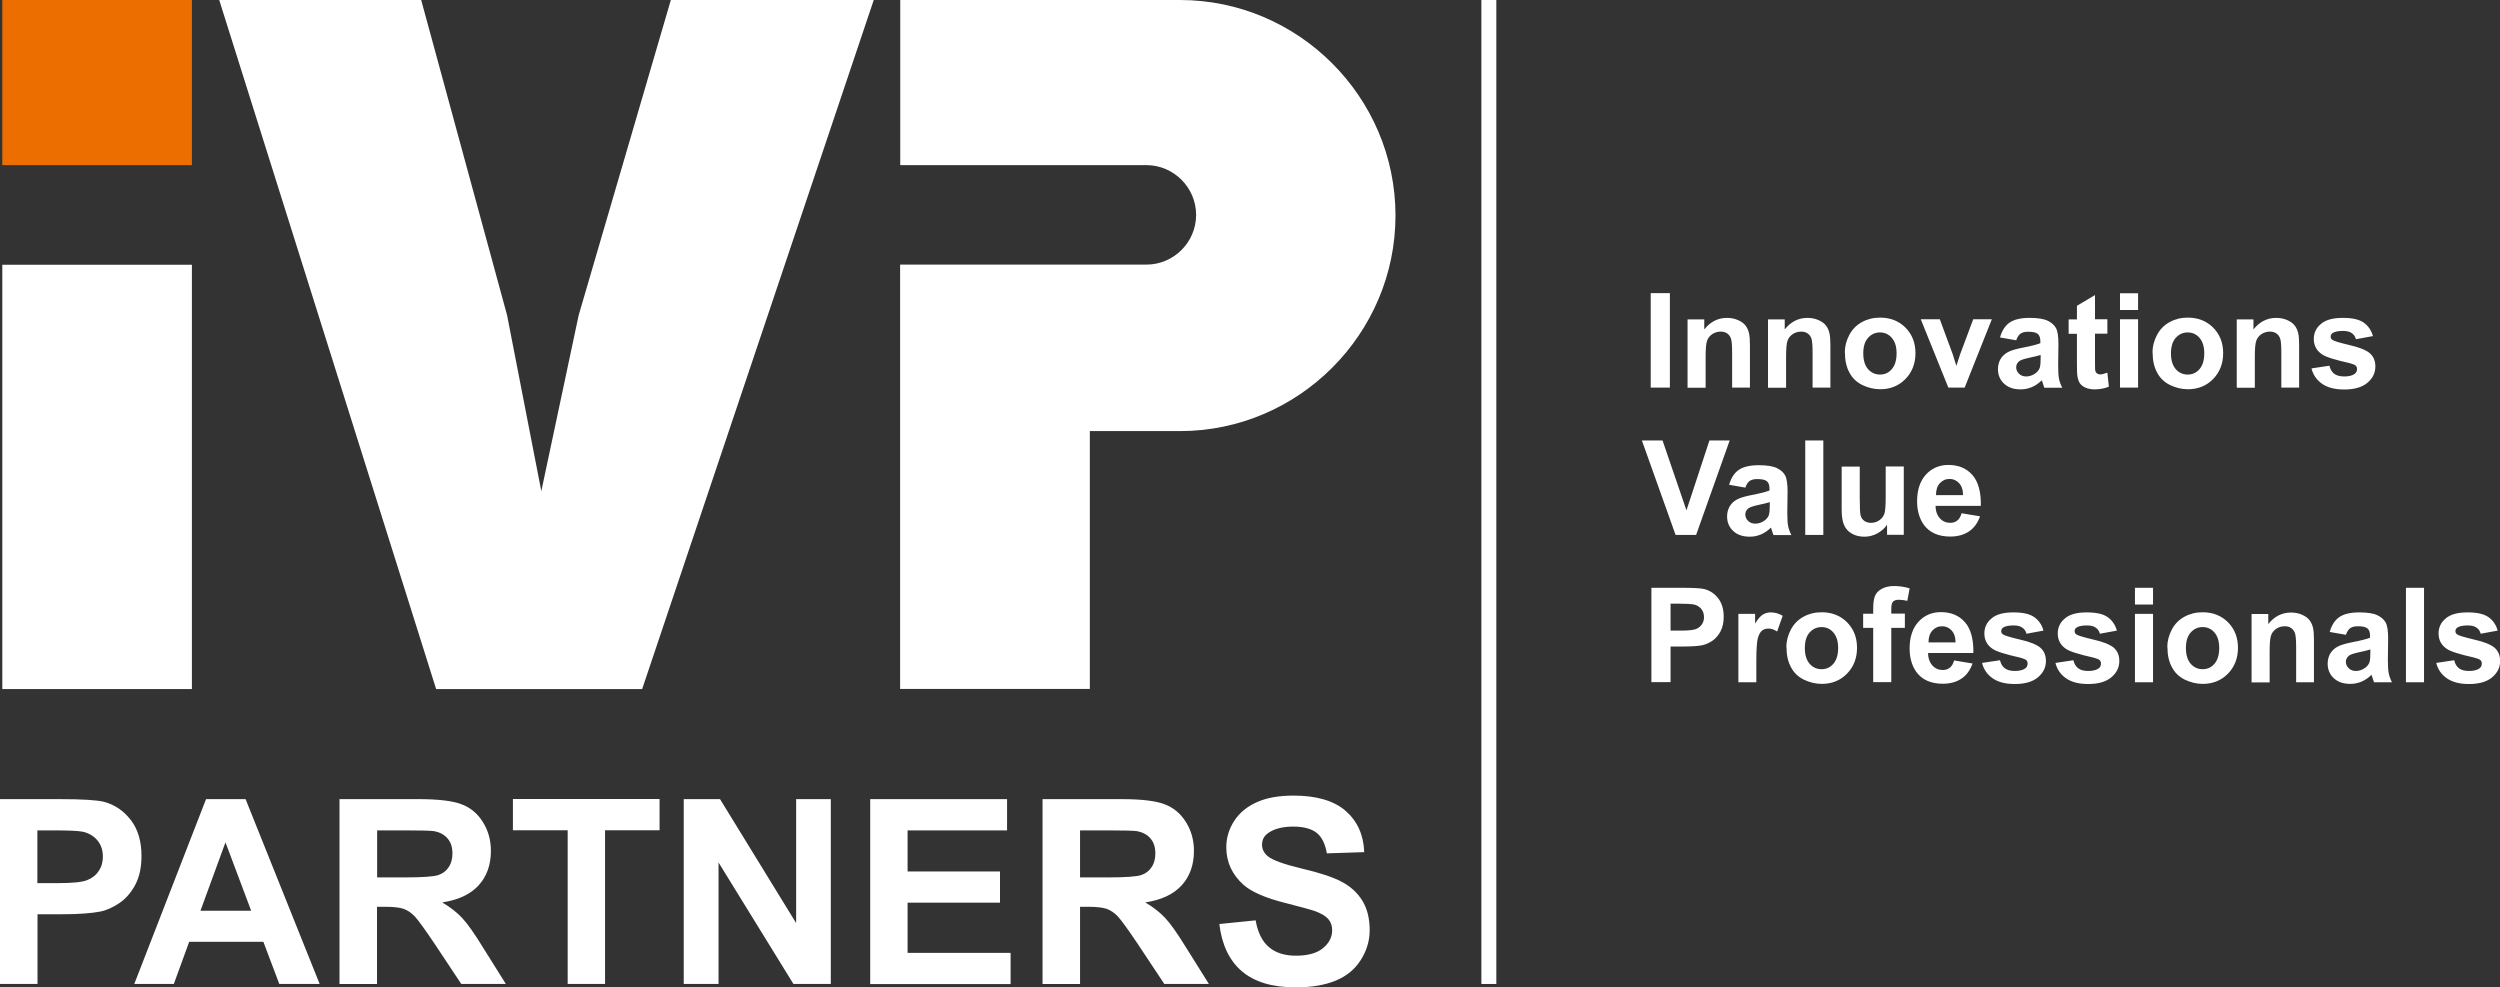
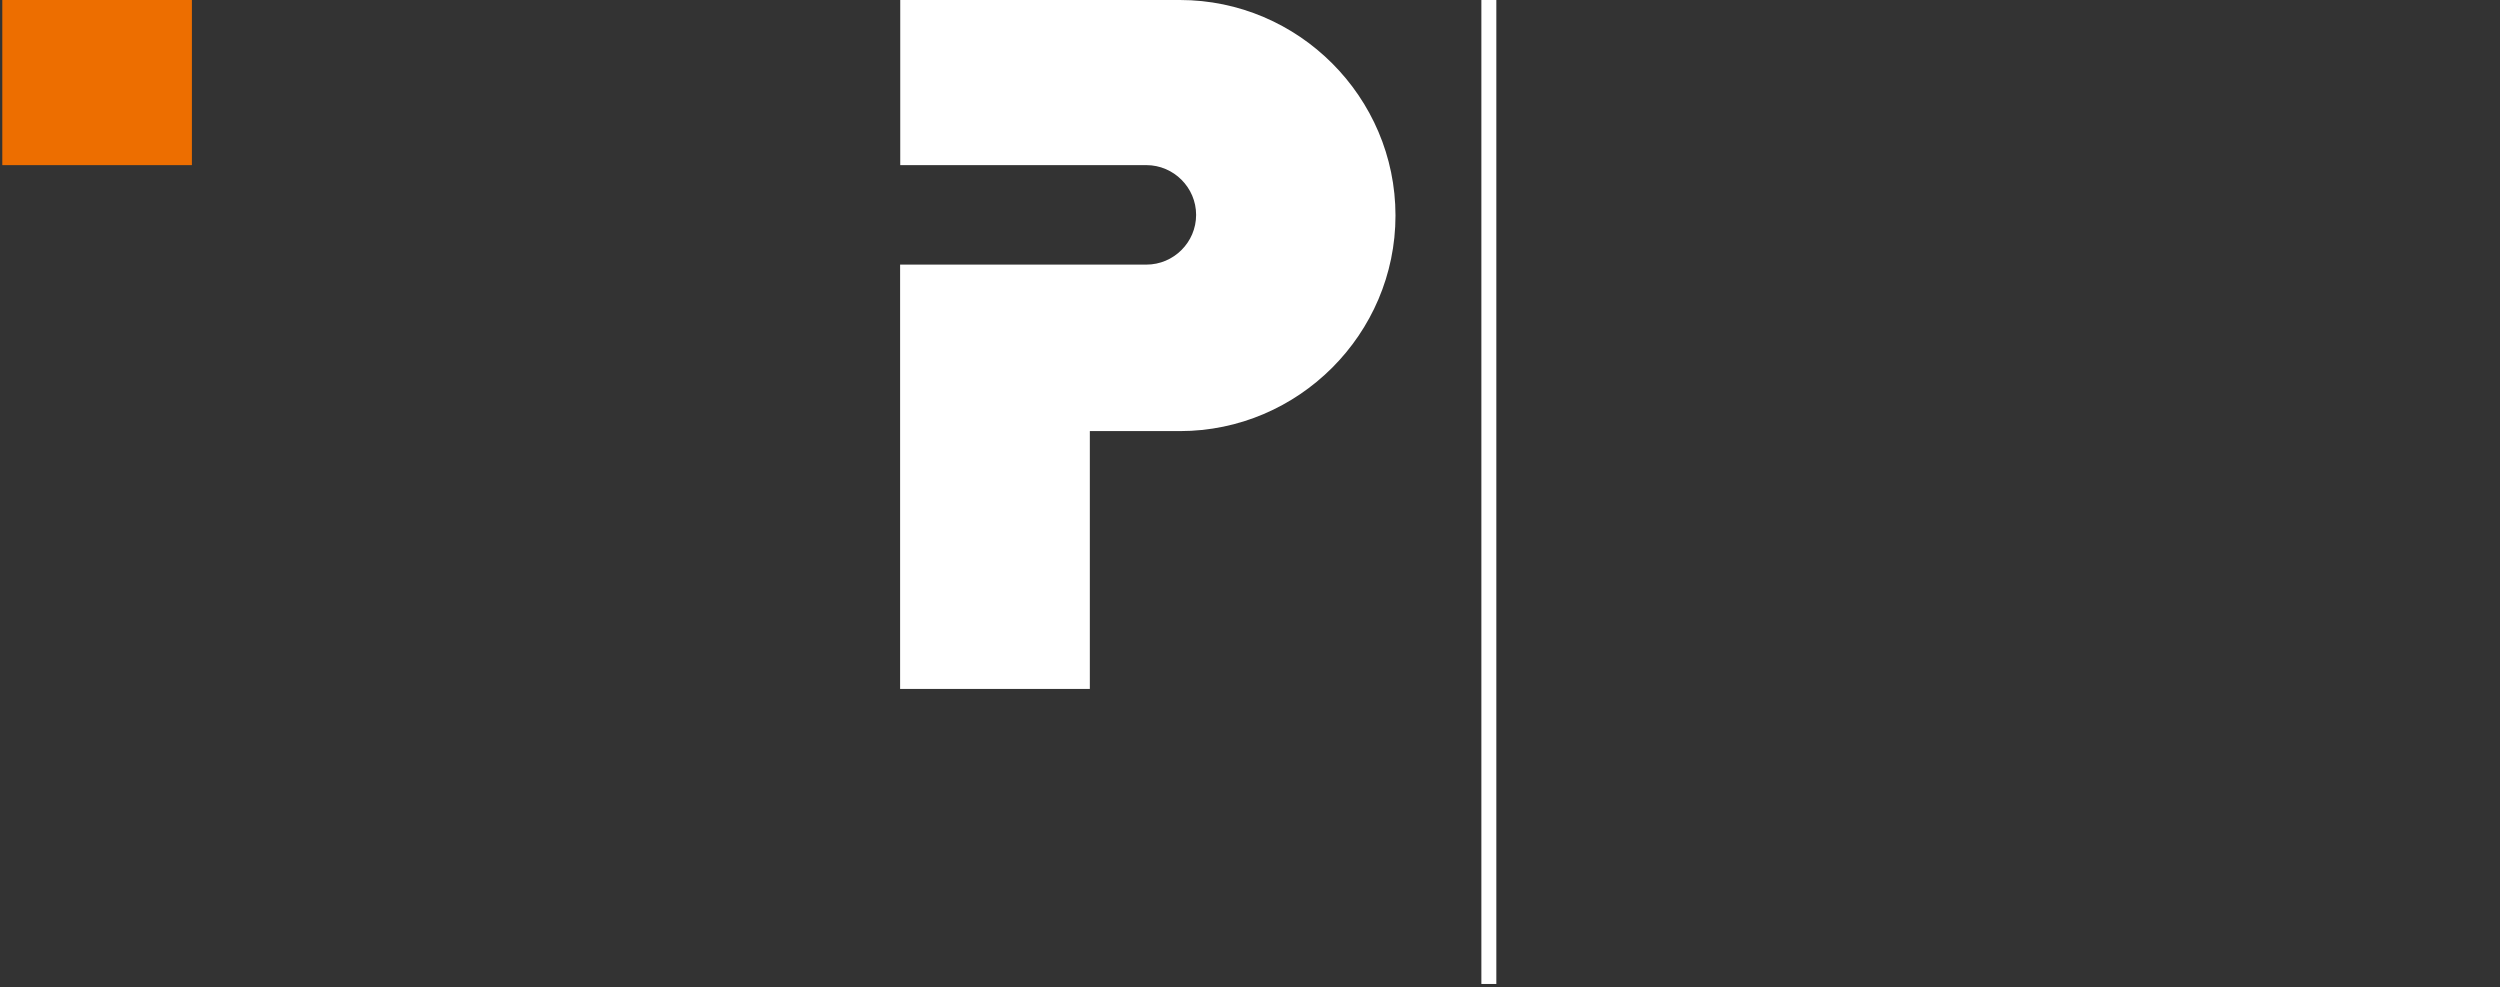
<svg xmlns="http://www.w3.org/2000/svg" id="Layer_1" data-name="Layer 1" viewBox="0 0 183.95 72.65">
  <rect x="0" y="0" width="183.95" height="72.65" fill="#333333" stroke="none" />
  <defs>
    <style>
      .cls-1 {
        fill-rule: evenodd;
      }

      .cls-1, .cls-2 {
        fill: #fff;
      }

      .cls-3 {
        fill: #ed6e00;
      }
    </style>
  </defs>
  <path class="cls-1" d="M66.23,12.15h18.12c2.01,0,3.66,1.65,3.66,3.66h0c0,2.02-1.65,3.66-3.66,3.66h-18.12v31.22h13.96v-18.97h6.63c8.72,0,15.86-7.14,15.86-15.86h0c0-8.72-7.14-15.86-15.86-15.86h-20.58v12.15Z" />
  <polygon class="cls-3" points="14.12 0 14.12 12.15 .17 12.15 .17 0 14.12 0" />
-   <polygon class="cls-1" points="64.29 0 47.25 50.7 32.09 50.7 16.13 0 30.99 0 37.31 23.19 39.83 36.14 42.58 23.19 49.36 0 64.29 0" />
-   <polygon class="cls-1" points="14.12 19.48 14.12 50.7 .17 50.7 .17 19.48 14.12 19.48" />
  <polygon class="cls-1" points="109 0 110.1 0 110.1 72.4 109 72.4 109 0" />
-   <path class="cls-2" d="M0,72.4v-13.6h4.4c1.67,0,2.75.07,3.26.2.78.21,1.43.65,1.96,1.33.53.68.79,1.57.79,2.65,0,.84-.15,1.54-.45,2.11-.3.57-.69,1.02-1.15,1.34-.47.32-.94.54-1.42.64-.66.13-1.6.2-2.84.2h-1.79v5.13H0ZM2.75,61.1v3.88h1.5c1.08,0,1.8-.07,2.16-.22.36-.14.65-.36.85-.67.21-.3.31-.66.31-1.06,0-.5-.15-.91-.43-1.23-.29-.32-.66-.53-1.1-.61-.33-.06-.98-.09-1.97-.09h-1.32ZM23.52,72.4h-2.97l-1.17-3.1h-5.46l-1.13,3.1h-2.91l5.28-13.6h2.91l5.45,13.6ZM18.48,67.01l-1.89-5.03-1.84,5.03h3.73ZM24.98,72.4v-13.6h5.79c1.45,0,2.51.12,3.17.37.66.24,1.19.68,1.58,1.3.4.63.6,1.34.6,2.14,0,1.02-.3,1.87-.9,2.53s-1.49,1.08-2.68,1.26c.59.35,1.08.73,1.46,1.14.39.41.91,1.15,1.56,2.21l1.66,2.65h-3.28l-1.97-2.97c-.71-1.05-1.19-1.72-1.45-2-.26-.27-.54-.46-.83-.56-.29-.1-.76-.15-1.39-.15h-.56v5.68h-2.75ZM27.74,64.56h2.03c1.32,0,2.14-.06,2.47-.17.33-.11.59-.3.77-.58.19-.27.28-.61.28-1.02,0-.46-.12-.83-.37-1.11-.24-.28-.59-.46-1.03-.53-.23-.03-.89-.05-2-.05h-2.14v3.46ZM41.77,72.4v-11.31h-4.03v-2.3h10.79v2.3h-4.01v11.31h-2.75ZM50.31,72.4v-13.6h2.67l5.6,9.12v-9.12h2.55v13.6h-2.75l-5.51-8.94v8.94h-2.55,0ZM64.03,72.4v-13.6h10.07v2.3h-7.32v3.02h6.8v2.3h-6.8v3.69h7.58v2.3h-10.34ZM76.71,72.4v-13.6h5.79c1.45,0,2.51.12,3.17.37.66.24,1.19.68,1.58,1.3.4.63.6,1.34.6,2.14,0,1.02-.3,1.87-.9,2.53s-1.49,1.08-2.68,1.26c.59.35,1.08.73,1.46,1.14.39.41.91,1.15,1.56,2.21l1.66,2.65h-3.28l-1.97-2.97c-.71-1.05-1.19-1.72-1.45-2-.26-.27-.54-.46-.83-.56-.29-.1-.76-.15-1.39-.15h-.56v5.68h-2.75ZM79.46,64.56h2.03c1.32,0,2.14-.06,2.47-.17.33-.11.59-.3.77-.58.19-.27.28-.61.28-1.02,0-.46-.12-.83-.37-1.11-.24-.28-.59-.46-1.03-.53-.23-.03-.89-.05-2-.05h-2.14v3.46ZM89.71,67.99l2.68-.27c.16.9.48,1.55.98,1.97.49.42,1.15.63,1.99.63.88,0,1.55-.19,1.99-.56.45-.37.67-.81.67-1.31,0-.32-.09-.6-.28-.82-.19-.22-.52-.42-.98-.59-.32-.11-1.05-.31-2.19-.6-1.47-.37-2.5-.82-3.09-1.35-.83-.75-1.25-1.67-1.25-2.75,0-.69.2-1.35.59-1.95.39-.6.96-1.06,1.69-1.38s1.62-.47,2.67-.47c1.7,0,2.98.38,3.84,1.13.86.76,1.31,1.76,1.36,3.03l-2.75.09c-.12-.7-.37-1.21-.75-1.51s-.96-.46-1.73-.46-1.41.16-1.86.49c-.29.21-.43.49-.43.85,0,.32.14.6.41.83.34.29,1.18.6,2.52.92,1.33.31,2.32.64,2.95.98.64.34,1.14.8,1.5,1.38.36.59.54,1.31.54,2.17,0,.78-.22,1.51-.65,2.19-.43.68-1.04,1.19-1.84,1.52-.79.33-1.78.5-2.96.5-1.72,0-3.04-.4-3.96-1.19-.92-.79-1.47-1.95-1.65-3.46h0Z" />
-   <path class="cls-2" d="M121.46,28.52v-6.95h1.41v6.95h-1.41ZM128.78,28.52h-1.33v-2.57c0-.54-.03-.89-.09-1.05-.06-.16-.15-.28-.28-.37-.13-.09-.28-.13-.47-.13-.23,0-.44.06-.63.19-.19.13-.31.29-.38.5-.07.21-.1.59-.1,1.16v2.28h-1.33v-5.03h1.23v.74c.44-.56,1-.85,1.67-.85.29,0,.56.05.81.16.25.11.43.24.55.4.13.16.21.35.26.56.05.21.07.51.07.89v3.12h0ZM134.7,28.52h-1.33v-2.57c0-.54-.03-.89-.09-1.05-.06-.16-.15-.28-.28-.37-.13-.09-.28-.13-.47-.13-.23,0-.44.06-.63.19-.19.13-.31.29-.38.5-.07.21-.1.59-.1,1.16v2.28h-1.33v-5.03h1.23v.74c.44-.56,1-.85,1.67-.85.29,0,.56.05.81.16.25.11.43.24.55.4.13.16.21.35.26.56.05.21.07.51.07.89v3.12h0ZM135.74,25.94c0-.44.11-.87.33-1.29.22-.42.53-.73.93-.95.4-.22.84-.33,1.34-.33.76,0,1.38.25,1.87.74.49.5.73,1.12.73,1.88s-.25,1.4-.74,1.9c-.49.5-1.11.75-1.85.75-.46,0-.9-.11-1.32-.31-.42-.21-.74-.51-.95-.92-.22-.4-.33-.89-.33-1.47h0ZM137.1,26.01c0,.5.12.88.35,1.15.24.27.53.4.88.4s.64-.13.87-.4c.23-.27.35-.65.35-1.16s-.12-.87-.35-1.14c-.23-.27-.53-.4-.87-.4s-.64.13-.88.4c-.24.27-.35.65-.35,1.15h0ZM143.36,28.52l-2.03-5.03h1.4l.95,2.57.27.86c.07-.22.12-.36.14-.43.05-.14.09-.28.14-.43l.96-2.57h1.37l-2,5.03h-1.2ZM148.36,25.04l-1.2-.21c.14-.49.37-.86.7-1.09s.82-.35,1.48-.35c.59,0,1.04.07,1.33.21.29.14.49.32.61.54.12.22.18.61.18,1.19l-.02,1.55c0,.44.02.77.06.98.04.21.12.43.24.67h-1.32c-.03-.09-.08-.22-.13-.39-.02-.08-.04-.13-.05-.16-.23.22-.47.39-.73.5-.26.11-.53.17-.83.17-.52,0-.92-.14-1.22-.42-.3-.28-.45-.64-.45-1.07,0-.28.07-.54.2-.76.14-.22.33-.39.57-.51.24-.12.6-.22,1.06-.31.62-.12,1.05-.23,1.29-.33v-.13c0-.26-.06-.44-.19-.55-.13-.11-.37-.16-.72-.16-.24,0-.42.05-.55.14-.13.09-.24.26-.32.5h0ZM150.14,26.12c-.17.06-.44.12-.81.2-.37.08-.61.16-.72.23-.17.12-.26.28-.26.47s.07.35.21.48c.14.14.32.2.53.2.24,0,.47-.08.69-.24.16-.12.27-.27.32-.44.03-.11.05-.33.05-.65v-.27h0ZM155.06,23.49v1.06h-.91v2.04c0,.41,0,.65.03.72.02.07.06.12.12.17.06.04.14.07.22.07.12,0,.3-.04.54-.13l.11,1.03c-.31.13-.66.2-1.05.2-.24,0-.45-.04-.65-.12-.19-.08-.33-.19-.42-.31-.09-.13-.15-.3-.19-.52-.03-.16-.04-.47-.04-.94v-2.2h-.61v-1.06h.61v-1l1.33-.79v1.78h.91ZM155.99,22.81v-1.23h1.33v1.23h-1.33ZM155.99,28.52v-5.03h1.33v5.03h-1.33ZM158.38,25.94c0-.44.11-.87.33-1.29.22-.42.53-.73.93-.95.4-.22.84-.33,1.34-.33.76,0,1.38.25,1.87.74.49.5.73,1.12.73,1.88s-.25,1.4-.74,1.9c-.49.5-1.11.75-1.85.75-.46,0-.9-.11-1.32-.31-.42-.21-.74-.51-.95-.92-.22-.4-.33-.89-.33-1.47h0ZM159.74,26.01c0,.5.12.88.35,1.15.24.27.53.4.88.4s.64-.13.87-.4c.23-.27.35-.65.35-1.16s-.12-.87-.35-1.14c-.23-.27-.53-.4-.87-.4s-.64.13-.88.4c-.24.27-.35.65-.35,1.15h0ZM169.19,28.52h-1.33v-2.57c0-.54-.03-.89-.09-1.05-.06-.16-.15-.28-.28-.37-.13-.09-.28-.13-.47-.13-.23,0-.44.06-.63.19-.19.13-.31.29-.38.5-.07.21-.1.59-.1,1.16v2.28h-1.33v-5.03h1.23v.74c.44-.56,1-.85,1.67-.85.29,0,.56.05.81.16.25.11.43.24.55.4.13.16.21.35.26.56.05.21.07.51.07.89v3.12h0ZM170.06,27.11l1.34-.2c.06.26.17.45.35.59.17.13.42.2.73.2.34,0,.6-.06.78-.19.12-.09.17-.21.17-.36,0-.1-.03-.18-.1-.25-.07-.06-.22-.12-.44-.18-1.07-.24-1.76-.45-2.04-.65-.4-.27-.6-.65-.6-1.13,0-.44.17-.81.52-1.1.34-.3.88-.45,1.6-.45s1.2.11,1.54.34c.33.23.57.56.69,1l-1.25.23c-.05-.2-.16-.35-.31-.45-.15-.11-.37-.16-.64-.16-.35,0-.6.05-.76.15-.1.07-.15.16-.15.27,0,.1.04.18.13.24.12.09.54.21,1.25.38.71.16,1.21.36,1.49.59.28.24.42.57.42.99,0,.46-.19.86-.58,1.19-.38.33-.96.5-1.71.5-.69,0-1.23-.14-1.63-.42-.4-.28-.66-.65-.78-1.13h0ZM123.29,39.36l-2.48-6.95h1.52l1.76,5.14,1.69-5.14h1.49l-2.47,6.95h-1.51ZM128.43,35.88l-1.2-.21c.14-.49.37-.86.7-1.09s.82-.35,1.48-.35c.59,0,1.04.07,1.33.21.29.14.49.32.61.54.12.22.18.61.18,1.19l-.02,1.55c0,.44.02.77.06.98.04.21.12.43.24.67h-1.32c-.03-.09-.08-.22-.13-.39-.02-.08-.04-.13-.05-.16-.23.22-.47.39-.73.5-.26.11-.53.17-.83.17-.52,0-.92-.14-1.22-.42-.3-.28-.45-.64-.45-1.07,0-.28.07-.54.2-.76.14-.22.33-.39.57-.51.24-.12.6-.22,1.06-.31.62-.12,1.05-.23,1.29-.33v-.13c0-.26-.06-.44-.19-.55-.13-.11-.37-.16-.72-.16-.24,0-.42.05-.55.14-.13.09-.24.26-.32.5h0ZM130.21,36.95c-.17.06-.44.12-.81.2-.37.08-.61.16-.72.23-.17.12-.26.28-.26.47s.07.35.21.48c.14.14.32.2.53.2.24,0,.47-.08.69-.24.16-.12.27-.27.32-.44.03-.11.05-.33.05-.65v-.27h0ZM132.83,39.36v-6.95h1.33v6.95h-1.33ZM138.85,39.36v-.75c-.18.27-.43.48-.72.64-.3.16-.61.24-.95.24s-.64-.07-.91-.22c-.27-.15-.46-.36-.58-.63-.12-.27-.18-.64-.18-1.12v-3.19h1.33v2.32c0,.71.02,1.14.07,1.3.05.16.14.29.27.38.13.09.29.14.49.14.23,0,.43-.06.61-.19.18-.12.3-.28.37-.47s.1-.64.1-1.36v-2.13h1.33v5.03h-1.23ZM144.36,37.77l1.33.22c-.17.49-.44.86-.81,1.11-.37.25-.83.38-1.38.38-.87,0-1.52-.29-1.94-.86-.33-.46-.5-1.04-.5-1.74,0-.83.22-1.49.65-1.96.43-.47.99-.71,1.65-.71.75,0,1.34.25,1.77.74.43.49.64,1.25.62,2.27h-3.33c0,.39.12.7.32.92.2.22.46.33.76.33.21,0,.38-.06.52-.17.14-.11.25-.3.32-.55h0ZM144.44,36.42c0-.39-.11-.68-.3-.88-.19-.2-.42-.3-.69-.3-.29,0-.53.11-.72.32-.19.21-.28.5-.28.87h1.98,0ZM121.51,50.2v-6.95h2.25c.85,0,1.41.03,1.67.1.4.11.73.33,1,.68s.4.8.4,1.35c0,.43-.08.78-.23,1.07-.16.29-.35.52-.59.69-.24.16-.48.27-.73.33-.33.07-.82.1-1.45.1h-.91v2.62h-1.41ZM122.92,44.42v1.98h.76c.55,0,.92-.04,1.1-.11.19-.07.33-.19.44-.34.11-.16.16-.33.16-.54,0-.25-.07-.46-.22-.63-.15-.16-.33-.27-.56-.31-.17-.03-.5-.05-1.01-.05h-.67ZM129.24,50.2h-1.33v-5.03h1.23v.71c.21-.34.4-.56.57-.66s.36-.16.58-.16c.3,0,.6.08.88.25l-.41,1.16c-.22-.15-.43-.22-.63-.22s-.35.05-.48.15c-.13.1-.23.29-.31.56-.07.27-.11.83-.11,1.69v1.55ZM131.44,47.62c0-.44.11-.87.33-1.29.22-.42.53-.73.93-.95.4-.22.84-.33,1.34-.33.76,0,1.38.25,1.87.74.49.5.73,1.12.73,1.88s-.25,1.4-.74,1.9c-.49.5-1.11.75-1.85.75-.46,0-.9-.11-1.32-.31-.42-.21-.74-.51-.95-.92-.22-.4-.33-.89-.33-1.47h0ZM132.8,47.69c0,.5.12.88.35,1.15.24.27.53.4.88.4s.64-.13.87-.4c.23-.27.35-.65.35-1.16s-.12-.87-.35-1.14c-.23-.27-.53-.4-.87-.4s-.64.13-.88.4c-.24.27-.35.65-.35,1.15h0ZM137.09,45.16h.74v-.38c0-.42.05-.74.14-.95.09-.21.26-.38.5-.51.24-.13.55-.2.92-.2s.75.06,1.12.17l-.17.92c-.22-.05-.43-.08-.63-.08s-.34.05-.42.14c-.09.09-.13.27-.13.52v.36h1v1.05h-1v3.99h-1.33v-3.99h-.74v-1.05h0ZM143.81,48.6l1.33.22c-.17.49-.44.86-.81,1.11-.37.25-.83.38-1.38.38-.87,0-1.52-.29-1.94-.86-.33-.46-.5-1.04-.5-1.74,0-.83.22-1.49.65-1.96.43-.47.99-.71,1.65-.71.75,0,1.34.25,1.77.74.43.49.64,1.25.62,2.27h-3.33c0,.39.12.7.32.92.2.22.46.33.76.33.21,0,.38-.06.52-.17.14-.11.25-.3.32-.55h0ZM143.89,47.26c0-.39-.11-.68-.3-.88-.19-.2-.42-.3-.69-.3-.29,0-.53.11-.72.32-.19.21-.28.5-.28.87h1.98,0ZM145.82,48.78l1.34-.2c.06.26.17.45.35.59.17.13.42.2.73.2.34,0,.6-.06.78-.19.12-.09.17-.21.17-.36,0-.1-.03-.18-.1-.25-.07-.06-.22-.12-.44-.18-1.07-.24-1.76-.45-2.04-.65-.4-.27-.6-.65-.6-1.13,0-.44.17-.81.52-1.1.34-.3.88-.45,1.6-.45s1.2.11,1.54.34c.33.23.57.56.69,1l-1.25.23c-.05-.2-.16-.35-.31-.45-.15-.11-.37-.16-.64-.16-.35,0-.6.05-.76.15-.1.07-.15.16-.15.27,0,.1.04.18.13.24.12.09.54.21,1.25.38.71.16,1.21.36,1.49.59.28.24.42.57.42.99,0,.46-.19.86-.58,1.19-.38.33-.96.5-1.71.5-.69,0-1.23-.14-1.63-.42-.4-.28-.66-.65-.78-1.13h0ZM151.22,48.78l1.34-.2c.06.26.17.45.35.59.17.13.42.2.73.2.34,0,.6-.06.78-.19.12-.09.17-.21.17-.36,0-.1-.03-.18-.1-.25-.07-.06-.22-.12-.44-.18-1.07-.24-1.76-.45-2.04-.65-.4-.27-.6-.65-.6-1.13,0-.44.17-.81.52-1.1.34-.3.88-.45,1.6-.45s1.2.11,1.54.34c.33.23.57.56.69,1l-1.25.23c-.05-.2-.16-.35-.31-.45-.15-.11-.37-.16-.64-.16-.35,0-.6.05-.76.15-.1.07-.15.16-.15.27,0,.1.04.18.13.24.12.09.54.21,1.25.38.71.16,1.21.36,1.49.59.28.24.42.57.42.99,0,.46-.19.86-.58,1.19-.38.33-.96.5-1.71.5-.69,0-1.23-.14-1.63-.42-.4-.28-.66-.65-.78-1.13h0ZM157.09,44.48v-1.23h1.33v1.23h-1.33ZM157.09,50.2v-5.03h1.33v5.03h-1.33ZM159.47,47.62c0-.44.11-.87.33-1.29.22-.42.53-.73.93-.95.4-.22.84-.33,1.34-.33.76,0,1.38.25,1.87.74.49.5.73,1.12.73,1.88s-.25,1.4-.74,1.9c-.49.5-1.11.75-1.85.75-.46,0-.9-.11-1.32-.31-.42-.21-.74-.51-.95-.92-.22-.4-.33-.89-.33-1.47h0ZM160.84,47.69c0,.5.12.88.35,1.15.24.27.53.4.88.4s.64-.13.87-.4c.23-.27.35-.65.35-1.16s-.12-.87-.35-1.14c-.23-.27-.53-.4-.87-.4s-.64.13-.88.4c-.24.27-.35.65-.35,1.15h0ZM170.28,50.2h-1.33v-2.57c0-.54-.03-.89-.09-1.05-.06-.16-.15-.28-.28-.37-.13-.09-.28-.13-.47-.13-.23,0-.44.06-.63.19-.19.13-.31.29-.38.5-.07.21-.1.59-.1,1.16v2.28h-1.33v-5.03h1.23v.74c.44-.56,1-.85,1.67-.85.29,0,.56.05.81.16.25.11.43.24.55.4.13.16.21.35.26.56.05.21.07.51.07.89v3.12h0ZM172.62,46.71l-1.2-.21c.14-.49.37-.86.7-1.09s.82-.35,1.48-.35c.59,0,1.04.07,1.33.21.29.14.49.32.61.54.12.22.18.61.18,1.19l-.02,1.55c0,.44.02.77.06.98.04.21.12.43.24.67h-1.32c-.03-.09-.08-.22-.13-.39-.02-.08-.04-.13-.05-.16-.23.22-.47.39-.73.5-.26.11-.53.17-.83.17-.52,0-.92-.14-1.22-.42-.3-.28-.45-.64-.45-1.07,0-.28.07-.54.2-.76.14-.22.33-.39.57-.51.24-.12.6-.22,1.06-.31.62-.12,1.05-.23,1.29-.33v-.13c0-.26-.06-.44-.19-.55-.13-.11-.37-.16-.72-.16-.24,0-.42.05-.55.14-.13.09-.24.26-.32.5h0ZM174.4,47.79c-.17.06-.44.12-.81.2-.37.08-.61.16-.72.23-.17.12-.26.28-.26.47s.07.35.21.48c.14.14.32.2.53.2.24,0,.47-.08.69-.24.16-.12.27-.27.32-.44.03-.11.05-.33.05-.65v-.27h0ZM177.03,50.2v-6.95h1.33v6.95h-1.33ZM179.24,48.78l1.34-.2c.06.26.17.45.35.59.17.13.42.2.73.2.34,0,.6-.06.78-.19.12-.09.17-.21.17-.36,0-.1-.03-.18-.1-.25-.07-.06-.22-.12-.44-.18-1.07-.24-1.76-.45-2.04-.65-.4-.27-.6-.65-.6-1.13,0-.44.17-.81.52-1.1.34-.3.88-.45,1.6-.45s1.2.11,1.54.34c.33.23.57.56.69,1l-1.25.23c-.05-.2-.16-.35-.31-.45-.15-.11-.37-.16-.64-.16-.35,0-.6.05-.76.15-.1.07-.15.16-.15.27,0,.1.04.18.13.24.12.09.54.21,1.25.38.71.16,1.21.36,1.49.59.28.24.42.57.42.99,0,.46-.19.86-.58,1.19-.38.33-.96.5-1.71.5-.69,0-1.23-.14-1.63-.42-.4-.28-.66-.65-.78-1.13h0Z" />
</svg>